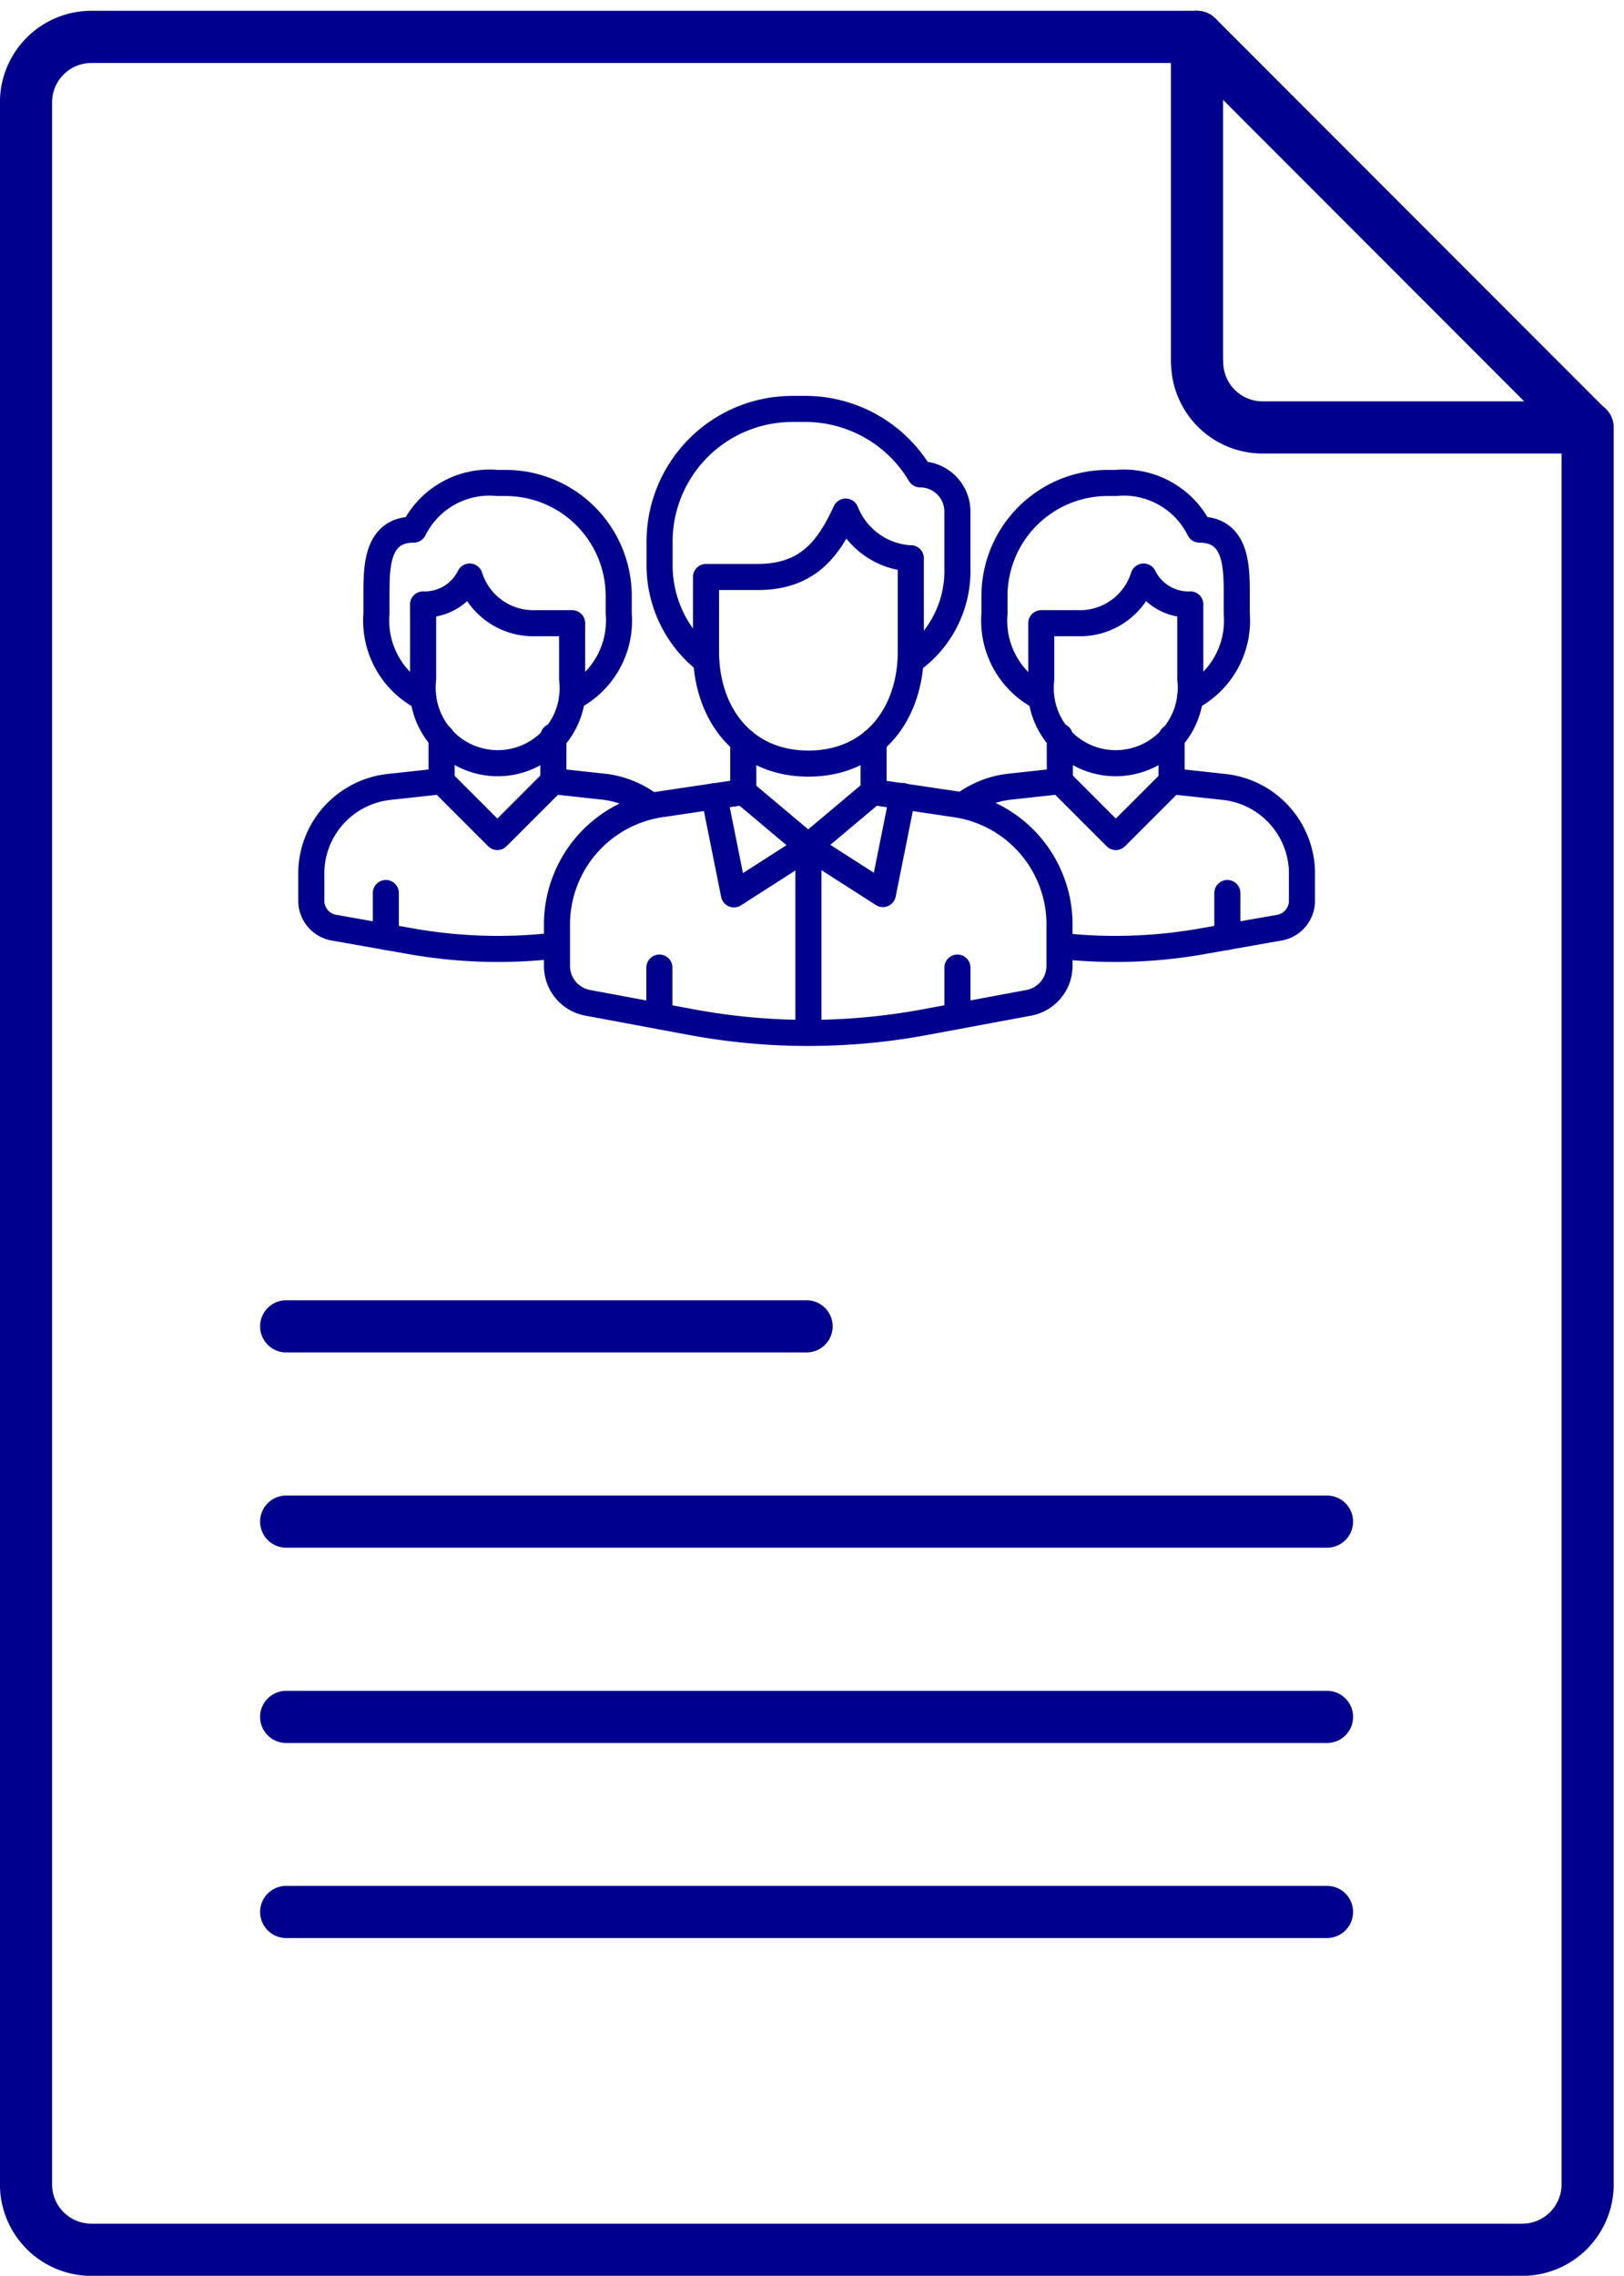
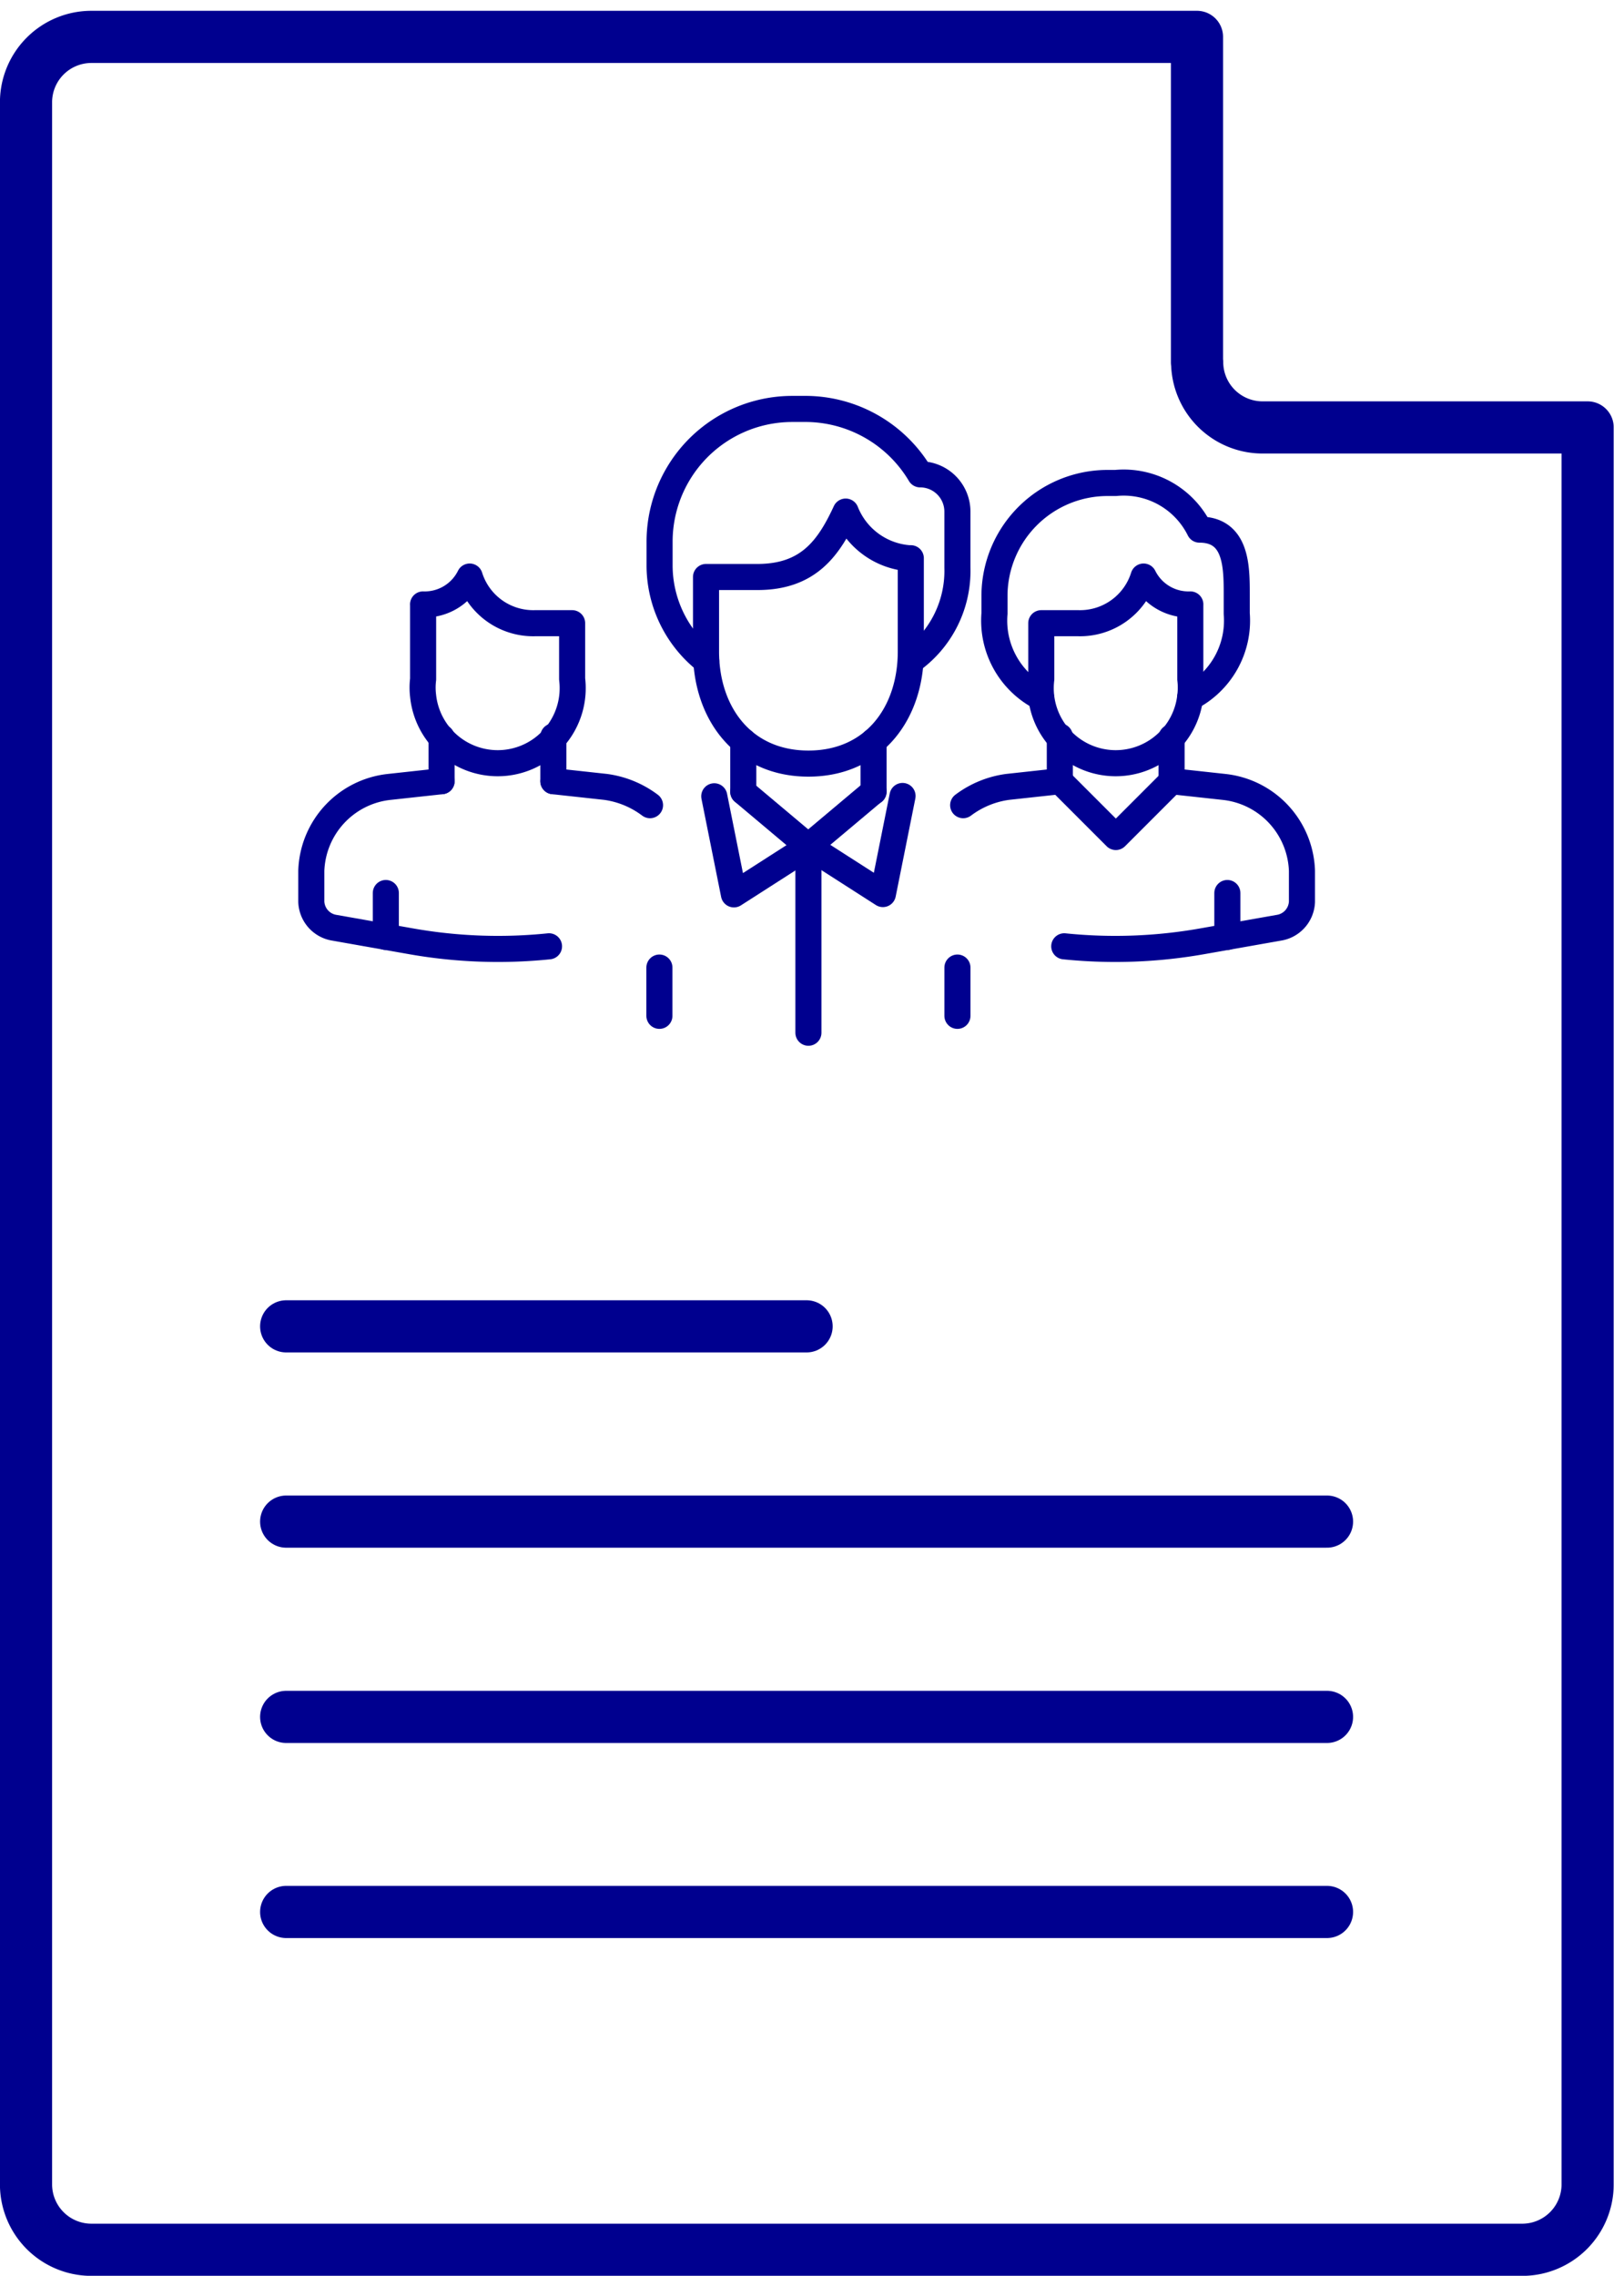
<svg xmlns="http://www.w3.org/2000/svg" width="62.283" height="87.238" viewBox="0 0 62.283 87.238">
  <g id="Group_44263" transform="translate(1 1.414)">
    <g id="Group_44262">
      <g id="Group_44261">
        <g id="Group_44260">
          <g id="Group_44259">
            <g id="Group_44258">
              <g id="Group_44257">
                <g id="Group_44256">
                  <g id="Group_44255">
                    <g id="Group_43972">
                      <g id="Group_44191">
                        <path id="Path_1926" d="M80.366,32.753V20.28H37.958a2.508,2.508,0,0,0-2.5,2.5v79.827a2.508,2.508,0,0,0,2.5,2.5h54.89a2.508,2.508,0,0,0,2.5-2.5V35.251H82.873a2.508,2.508,0,0,1-2.5-2.5Z" transform="translate(-35.46 -20.28)" fill="none" stroke="#00008f" stroke-linecap="round" stroke-linejoin="round" stroke-width="2" />
-                         <line id="Line_485" x2="14.963" y2="14.971" transform="translate(44.906 0)" fill="none" stroke="#00008f" stroke-linecap="round" stroke-linejoin="round" stroke-width="2" />
                        <line id="Line_489" x2="39.918" transform="translate(9.975 56.914)" fill="none" stroke="#00008f" stroke-linecap="round" stroke-linejoin="round" stroke-width="2" />
                        <line id="Line_490" x2="39.918" transform="translate(9.975 64.4)" fill="none" stroke="#00008f" stroke-linecap="round" stroke-linejoin="round" stroke-width="2" />
                        <line id="Line_491" x2="19.959" transform="translate(9.975 49.429)" fill="none" stroke="#00008f" stroke-linecap="round" stroke-linejoin="round" stroke-width="2" />
                        <line id="Line_1652" x2="39.918" transform="translate(9.975 71.877)" fill="none" stroke="#00008f" stroke-linecap="round" stroke-linejoin="round" stroke-width="2" />
                      </g>
                    </g>
                  </g>
                </g>
              </g>
            </g>
          </g>
        </g>
      </g>
    </g>
    <g id="Group_44254" transform="translate(10.939 14.261)">
      <g id="Group_41756">
        <g id="Group_41754" transform="translate(9.423)">
          <path id="Path_38666" d="M72.994,42.828a2.844,2.844,0,0,1-2.428-1.788c-.649,1.4-1.429,2.507-3.383,2.507H65.21V46.4c0,2.375,1.429,4.3,3.927,4.3s3.927-1.92,3.927-4.3V42.828h-.07Z" transform="translate(-59.495 -37.104)" fill="none" stroke="#00008f" stroke-linecap="round" stroke-linejoin="round" stroke-width="1" />
          <path id="Path_38667" d="M72.813,46.21A4.226,4.226,0,0,0,74.6,42.633V40.486a1.429,1.429,0,0,0-1.429-1.429h0a5.127,5.127,0,0,0-4.479-2.507h-.421a5.09,5.09,0,0,0-5.093,5.11v.877a4.656,4.656,0,0,0,1.788,3.673" transform="translate(-59.244 -36.549)" fill="none" stroke="#00008f" stroke-linecap="round" stroke-linejoin="round" stroke-width="1" />
          <line id="Line_1272" y2="1.937" transform="translate(7.144 12.737)" fill="none" stroke="#00008f" stroke-linecap="round" stroke-linejoin="round" stroke-width="1" />
          <line id="Line_1273" y2="1.937" transform="translate(12.14 12.737)" fill="none" stroke="#00008f" stroke-linecap="round" stroke-linejoin="round" stroke-width="1" />
-           <path id="Path_38668" d="M65.737,53.32l-3.007.447a4.663,4.663,0,0,0-4.041,4.549v1.674a1.438,1.438,0,0,0,1.2,1.4l3.953.736a24.475,24.475,0,0,0,8.967,0l3.953-.736a1.445,1.445,0,0,0,1.2-1.4V58.316a4.663,4.663,0,0,0-4.041-4.549l-3.007-.447" transform="translate(-58.69 -38.62)" fill="none" stroke="#00008f" stroke-linecap="round" stroke-linejoin="round" stroke-width="1" />
          <path id="Path_38669" d="M72.188,53.28l-2.5,2.1,2.858,1.832.754-3.76" transform="translate(-60.048 -38.615)" fill="none" stroke="#00008f" stroke-linecap="round" stroke-linejoin="round" stroke-width="1" />
          <path id="Path_38670" d="M65.57,53.465l.754,3.76,2.858-1.832-2.5-2.1" transform="translate(-59.539 -38.616)" fill="none" stroke="#00008f" stroke-linecap="round" stroke-linejoin="round" stroke-width="1" />
          <line id="Line_1274" y2="1.85" transform="translate(3.927 21.415)" fill="none" stroke="#00008f" stroke-linecap="round" stroke-linejoin="round" stroke-width="1" />
          <line id="Line_1275" y2="1.85" transform="translate(15.357 21.415)" fill="none" stroke="#00008f" stroke-linecap="round" stroke-linejoin="round" stroke-width="1" />
          <line id="Line_1276" y2="7.135" transform="translate(9.642 16.778)" fill="none" stroke="#00008f" stroke-linecap="round" stroke-linejoin="round" stroke-width="1" />
        </g>
        <g id="Group_41755" transform="translate(24.999 2.825)">
          <path id="Path_38671" d="M85.593,44.949A1.923,1.923,0,0,1,83.8,43.88a2.554,2.554,0,0,1-2.5,1.788H79.877v2.139a2.876,2.876,0,1,0,5.715.649,2.606,2.606,0,0,0,0-.64V44.958Z" transform="translate(-76.88 -40.279)" fill="none" stroke="#00008f" stroke-linecap="round" stroke-linejoin="round" stroke-width="1" />
          <path id="Path_38672" d="M85.332,48.01a3.315,3.315,0,0,0,1.788-3.217v-.719c0-1.069,0-2.5-1.429-2.5a3.244,3.244,0,0,0-3.217-1.788h-.359a4.339,4.339,0,0,0-4.286,4.286v.719a3.308,3.308,0,0,0,1.788,3.217" transform="translate(-76.627 -39.772)" fill="none" stroke="#00008f" stroke-linecap="round" stroke-linejoin="round" stroke-width="1" />
          <line id="Line_1277" y2="1.683" transform="translate(7.994 9.763)" fill="none" stroke="#00008f" stroke-linecap="round" stroke-linejoin="round" stroke-width="1" />
          <line id="Line_1278" y2="1.718" transform="translate(3.708 9.728)" fill="none" stroke="#00008f" stroke-linecap="round" stroke-linejoin="round" stroke-width="1" />
          <path id="Path_38673" d="M85,52.83l2.007.219A3.346,3.346,0,0,1,90,56.266v1.183a1.049,1.049,0,0,1-.894,1l-2.928.517a19.14,19.14,0,0,1-5.294.193" transform="translate(-77.006 -41.384)" fill="none" stroke="#00008f" stroke-linecap="round" stroke-linejoin="round" stroke-width="1" />
          <path id="Path_38674" d="M80.168,52.83l-2.007.219a3.648,3.648,0,0,0-1.7.7" transform="translate(-76.46 -41.384)" fill="none" stroke="#00008f" stroke-linecap="round" stroke-linejoin="round" stroke-width="1" />
          <line id="Line_1279" y2="1.683" transform="translate(10.133 15.732)" fill="none" stroke="#00008f" stroke-linecap="round" stroke-linejoin="round" stroke-width="1" />
          <path id="Path_38675" d="M84.978,52.83l-2.139,2.139L80.7,52.83" transform="translate(-76.983 -41.384)" fill="none" stroke="#00008f" stroke-linecap="round" stroke-linejoin="round" stroke-width="1" />
        </g>
        <g id="Group_41757" transform="translate(0 2.825)">
          <path id="Path_38671-2" d="M52.827,44.949a1.923,1.923,0,0,0,1.788-1.069,2.554,2.554,0,0,0,2.5,1.788h1.429v2.139a2.876,2.876,0,1,1-5.715.649,2.605,2.605,0,0,1,0-.64V44.958Z" transform="translate(-48.541 -40.279)" fill="none" stroke="#00008f" stroke-linecap="round" stroke-linejoin="round" stroke-width="1" />
-           <path id="Path_38672-2" d="M52.577,48.01a3.315,3.315,0,0,1-1.788-3.217v-.719c0-1.069,0-2.5,1.429-2.5a3.244,3.244,0,0,1,3.217-1.788h.359a4.339,4.339,0,0,1,4.286,4.286v.719a3.308,3.308,0,0,1-1.788,3.217" transform="translate(-48.29 -39.772)" fill="none" stroke="#00008f" stroke-linecap="round" stroke-linejoin="round" stroke-width="1" />
          <line id="Line_1277-2" y2="1.683" transform="translate(4.996 9.763)" fill="none" stroke="#00008f" stroke-linecap="round" stroke-linejoin="round" stroke-width="1" />
          <line id="Line_1278-2" y2="1.718" transform="translate(9.283 9.728)" fill="none" stroke="#00008f" stroke-linecap="round" stroke-linejoin="round" stroke-width="1" />
          <path id="Path_38673-2" d="M52.936,52.83l-2.007.219a3.346,3.346,0,0,0-2.989,3.217v1.183a1.049,1.049,0,0,0,.894,1l2.928.517a19.14,19.14,0,0,0,5.294.193" transform="translate(-47.94 -41.384)" fill="none" stroke="#00008f" stroke-linecap="round" stroke-linejoin="round" stroke-width="1" />
          <path id="Path_38674-2" d="M58.53,52.83l2.007.219a3.648,3.648,0,0,1,1.7.7" transform="translate(-49.247 -41.384)" fill="none" stroke="#00008f" stroke-linecap="round" stroke-linejoin="round" stroke-width="1" />
          <line id="Line_1279-2" y2="1.683" transform="translate(2.858 15.732)" fill="none" stroke="#00008f" stroke-linecap="round" stroke-linejoin="round" stroke-width="1" />
-           <path id="Path_38675-2" d="M53.64,52.83l2.139,2.139,2.139-2.139" transform="translate(-48.644 -41.384)" fill="none" stroke="#00008f" stroke-linecap="round" stroke-linejoin="round" stroke-width="1" />
        </g>
      </g>
    </g>
  </g>
</svg>